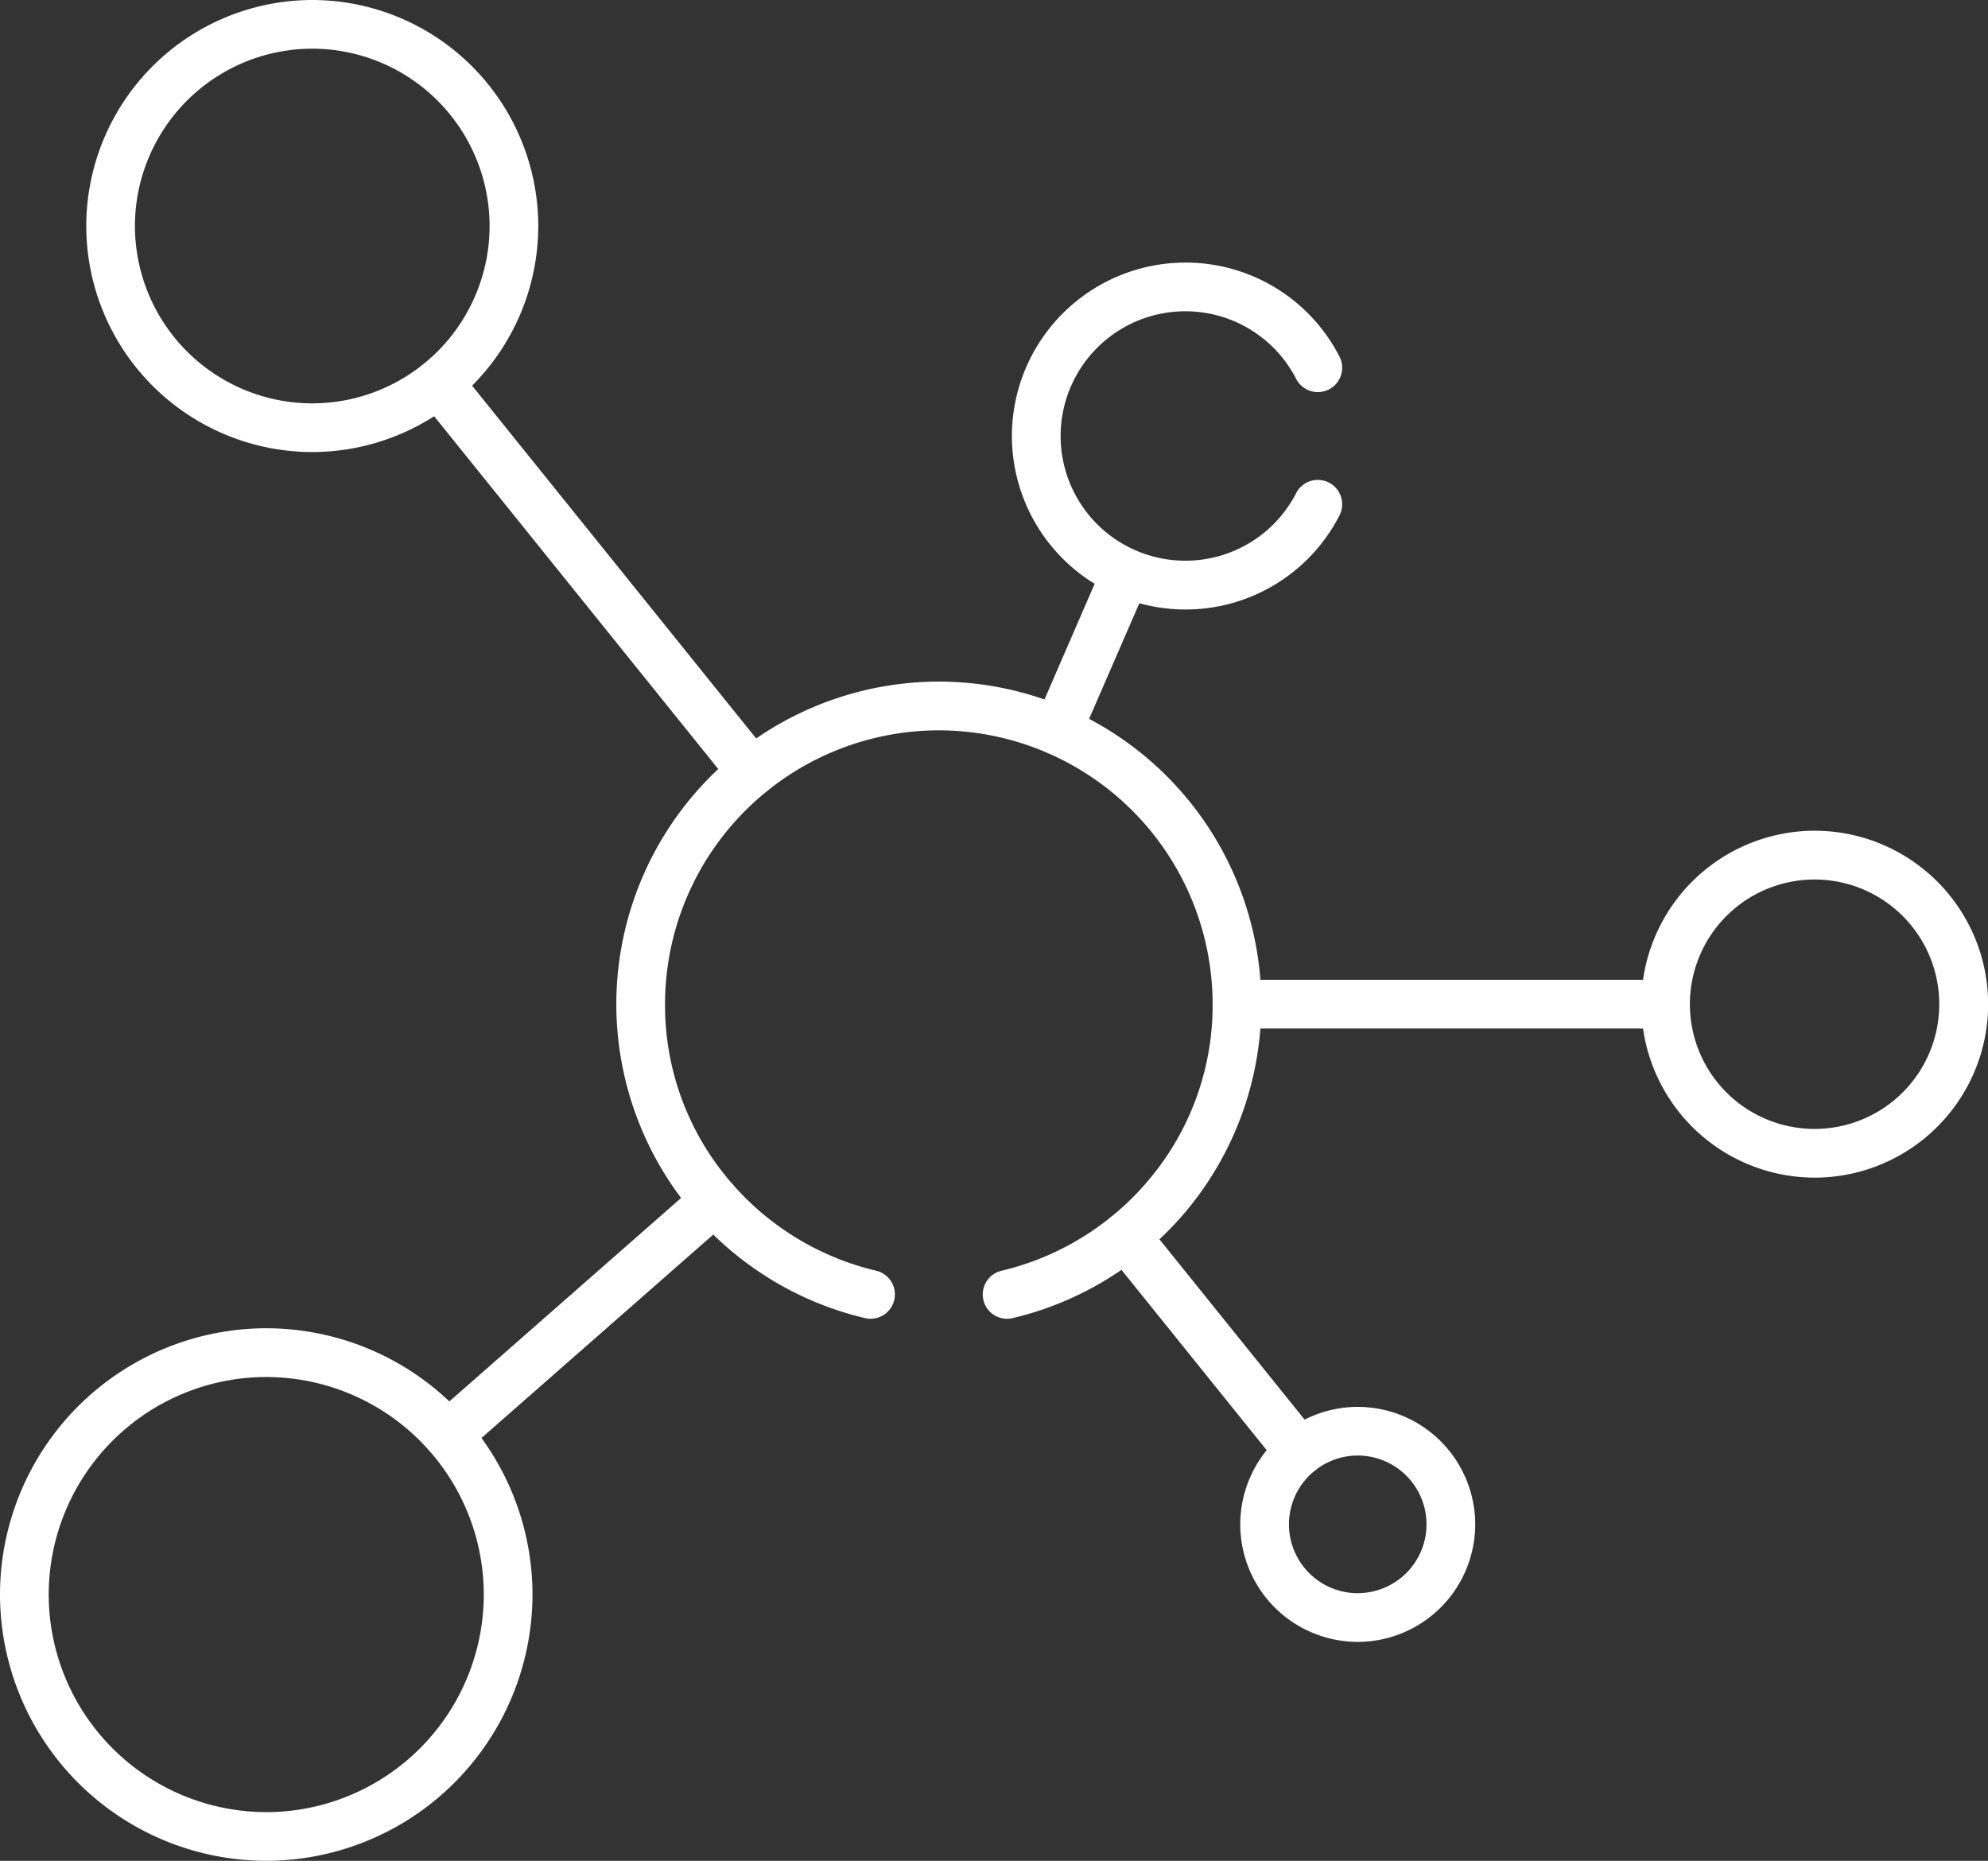
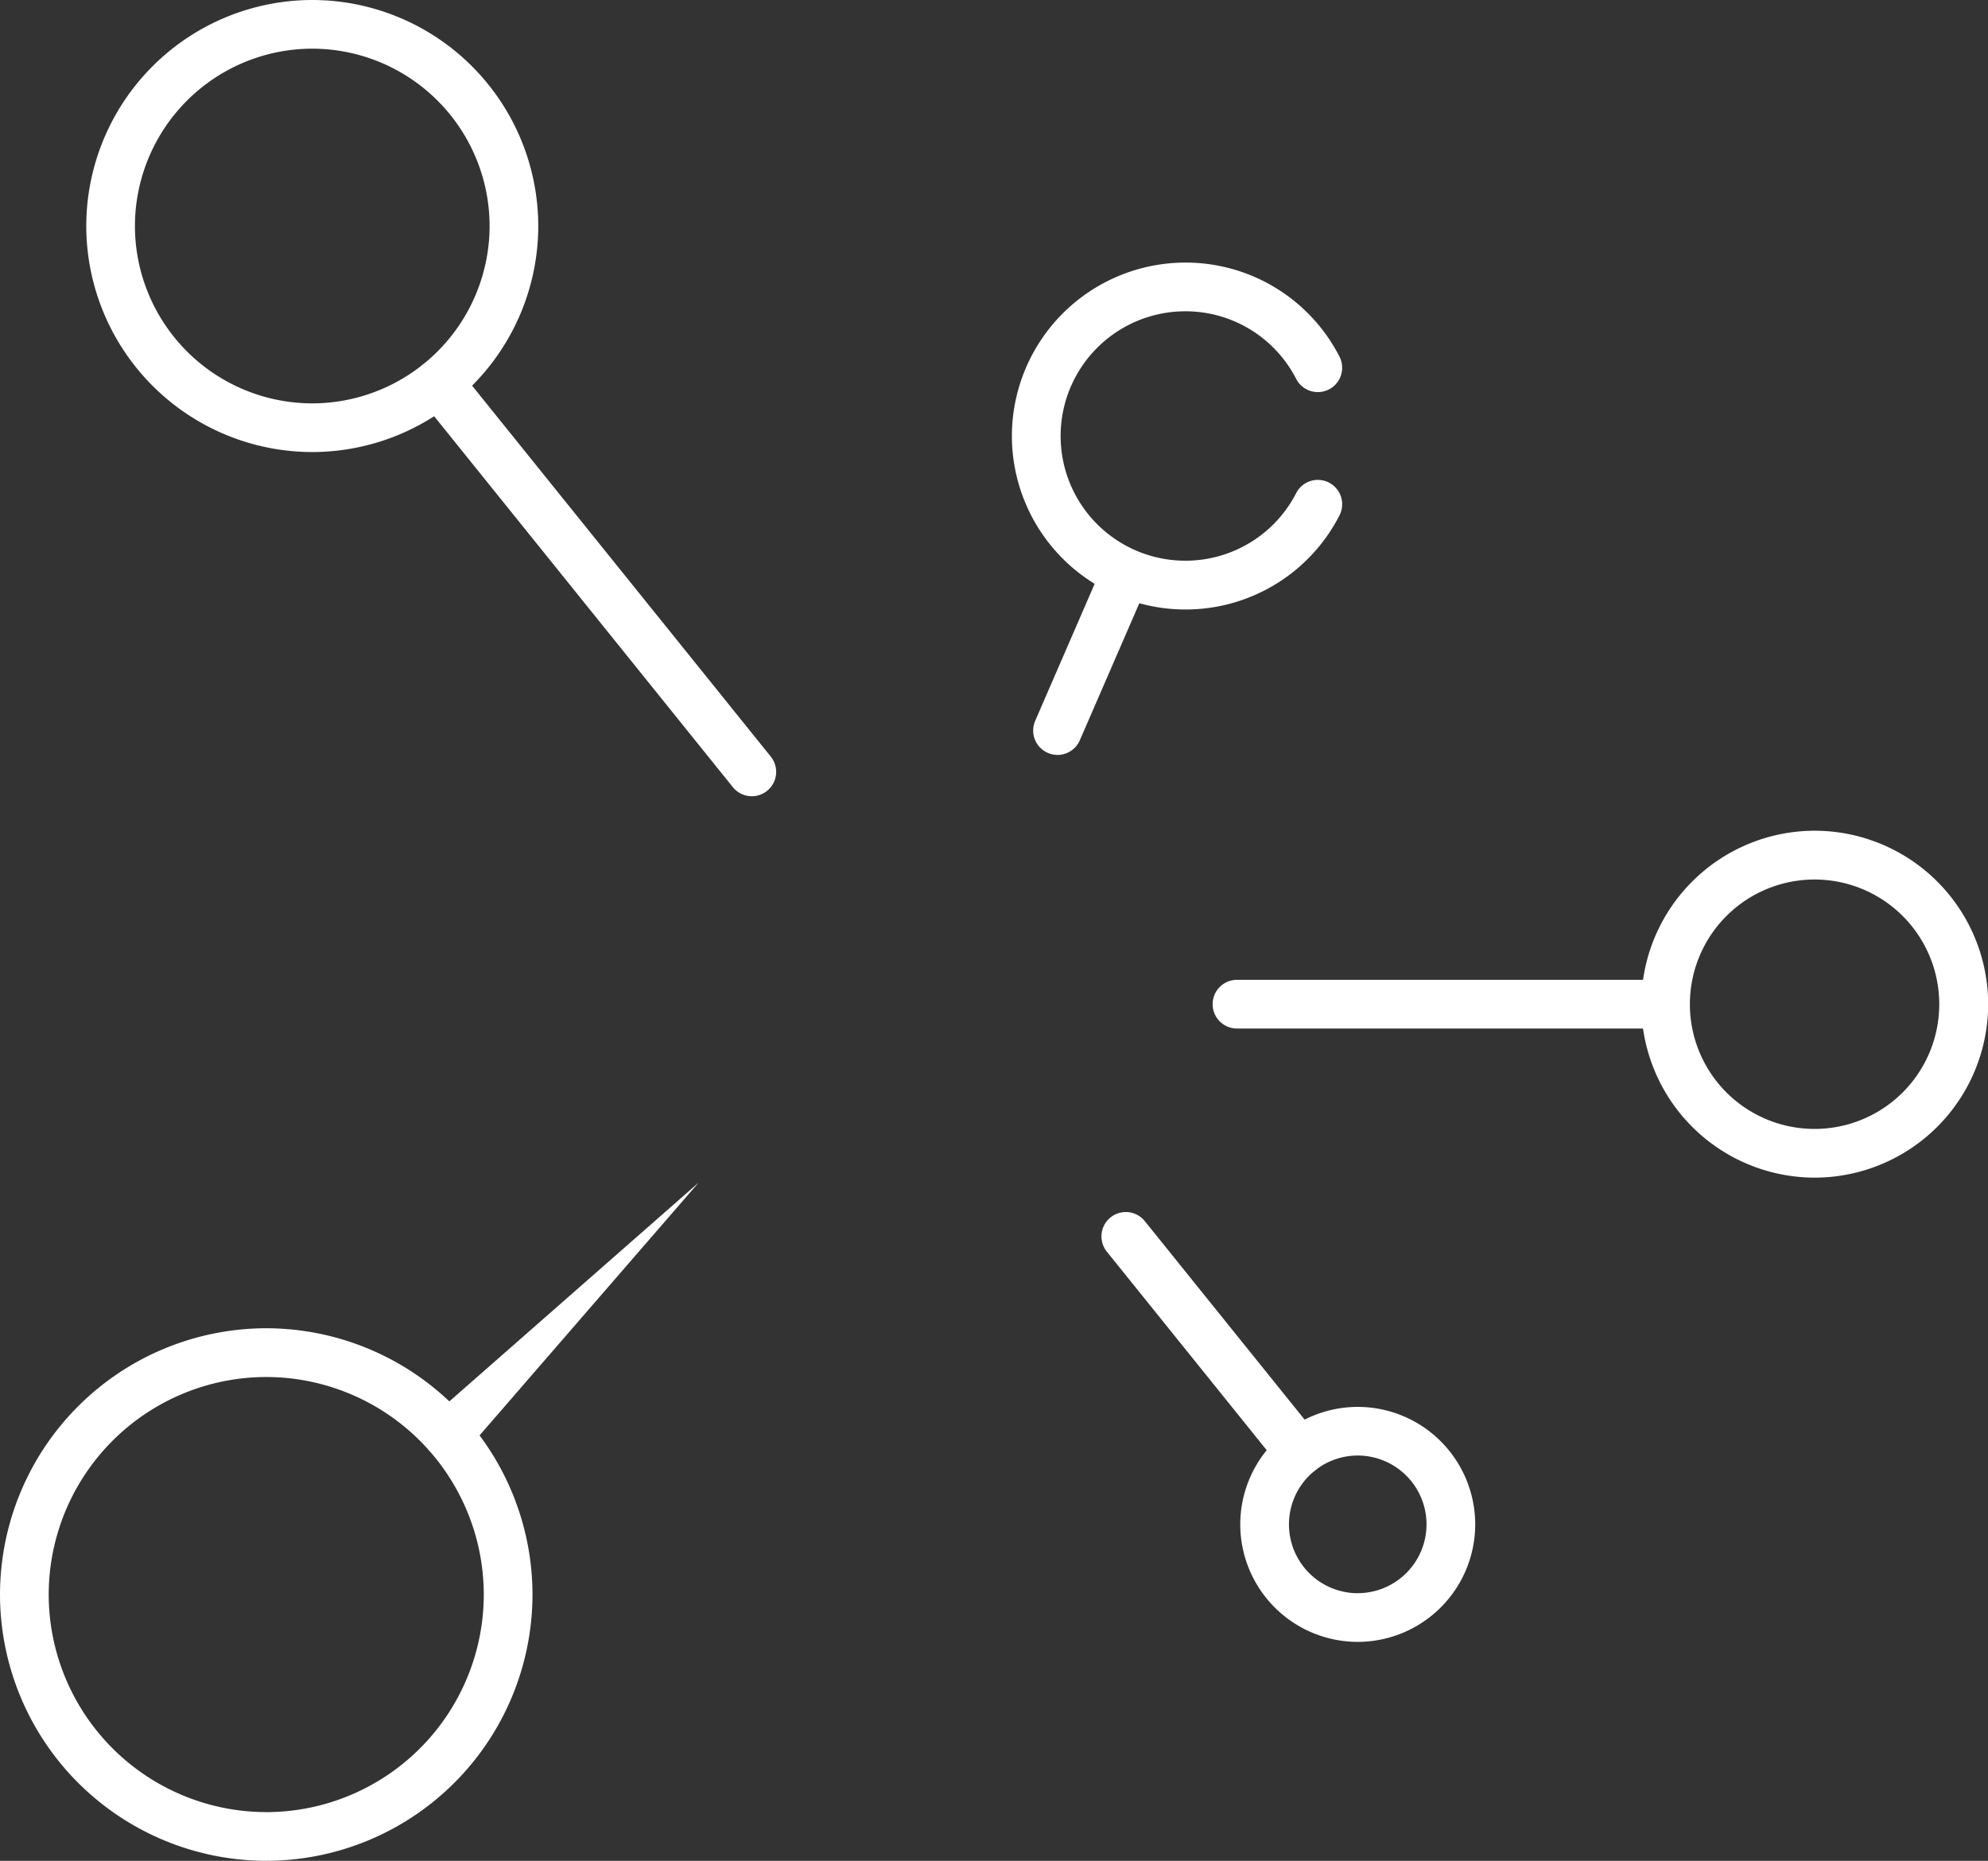
<svg xmlns="http://www.w3.org/2000/svg" width="51.02" height="47.75" viewBox="0 0 51.02 47.75">
  <rect x="0" y="0" width="51.02" height="47.75" fill="#333333" stroke="none" />
  <g id="business-03" transform="translate(0.625 0.625)">
    <path id="path999" d="M-132.651-69.538a5.807,5.807,0,0,1,5.8,5.8,5.807,5.807,0,0,1-5.8,5.8,5.807,5.807,0,0,1-5.8-5.8A5.807,5.807,0,0,1-132.651-69.538Zm0,10.351a4.556,4.556,0,0,0,4.551-4.551,4.556,4.556,0,0,0-4.551-4.551,4.556,4.556,0,0,0-4.551,4.551A4.556,4.556,0,0,0-132.651-59.187Z" transform="translate(140.04 68.913)" fill="#fff" />
    <path id="path1003" d="M-98.055-51.566A4.456,4.456,0,0,1-93.6-47.115a4.456,4.456,0,0,1-4.451,4.451,4.456,4.456,0,0,1-4.451-4.451A4.456,4.456,0,0,1-98.055-51.566Zm0,7.652a3.2,3.2,0,0,0,3.2-3.2,3.2,3.2,0,0,0-3.2-3.2,3.2,3.2,0,0,0-3.2,3.2A3.2,3.2,0,0,0-98.055-43.914Z" transform="translate(143.999 72.258)" fill="#fff" />
    <path id="path1007" d="M-159.114-83.286a6.841,6.841,0,0,1,6.833,6.833,6.841,6.841,0,0,1-6.833,6.833,6.841,6.841,0,0,1-6.833-6.833A6.841,6.841,0,0,1-159.114-83.286Zm0,12.417a5.59,5.59,0,0,0,5.583-5.583,5.59,5.59,0,0,0-5.583-5.583,5.59,5.59,0,0,0-5.583,5.583A5.59,5.59,0,0,0-159.114-70.87Z" transform="translate(165.322 116.745)" fill="#fff" />
    <path id="path1011" d="M-61.256-32.448a3.018,3.018,0,0,1,3.015,3.015,3.019,3.019,0,0,1-3.015,3.015,3.018,3.018,0,0,1-3.015-3.015A3.018,3.018,0,0,1-61.256-32.448Zm0,4.78a1.767,1.767,0,0,0,1.765-1.765A1.767,1.767,0,0,0-61.256-31.2a1.767,1.767,0,0,0-1.765,1.765A1.767,1.767,0,0,0-61.256-27.667Z" transform="translate(95.476 67.925)" fill="#fff" />
    <path id="path1015" d="M11,.625H0A.625.625,0,0,1-.625,0,.625.625,0,0,1,0-.625H11A.625.625,0,0,1,11.622,0,.625.625,0,0,1,11,.625Z" transform="translate(31.121 25.143)" fill="#fff" />
    <path id="path1019" d="M4.453,6.154a.624.624,0,0,1-.487-.233L-.487.392A.625.625,0,0,1-.392-.487a.625.625,0,0,1,.879.095L4.939,5.137a.625.625,0,0,1-.486,1.017Z" transform="translate(28.268 31.102)" fill="#fff" />
    <path id="path1023" d="M8.034,10.6a.624.624,0,0,1-.487-.233L-.487.392A.625.625,0,0,1-.392-.487a.625.625,0,0,1,.879.095L8.521,9.584A.625.625,0,0,1,8.034,10.6Z" transform="translate(10.636 9.207)" fill="#fff" />
    <path id="path1027" d="M0-45.909a.623.623,0,0,1-.248-.052.625.625,0,0,1-.325-.822l1.64-3.779a.625.625,0,0,1,.822-.325.625.625,0,0,1,.325.822L.573-46.286A.625.625,0,0,1,0-45.909Z" transform="translate(26.515 64.656)" fill="#fff" />
-     <path id="path1031" d="M0-73.355a.623.623,0,0,1-.47-.213.625.625,0,0,1,.057-.882l6.845-6.007a.625.625,0,0,1,.882.057.625.625,0,0,1-.057.882L.412-73.511A.623.623,0,0,1,0-73.355Z" transform="translate(10.873 110.178)" fill="#fff" />
-     <path id="path1035" d="M-115.812-185.321a.625.625,0,0,1-.608-.482.625.625,0,0,1,.466-.751A7.06,7.06,0,0,0-112.081-189a6.945,6.945,0,0,0,1.544-4.394,7.035,7.035,0,0,0-7.027-7.027,7.035,7.035,0,0,0-7.027,7.027A6.945,6.945,0,0,0-123.047-189a7.06,7.06,0,0,0,3.873,2.445.625.625,0,0,1,.466.751.625.625,0,0,1-.751.466,8.316,8.316,0,0,1-4.562-2.88,8.294,8.294,0,0,1-1.82-5.177,8.286,8.286,0,0,1,8.277-8.277,8.286,8.286,0,0,1,8.277,8.277,8.294,8.294,0,0,1-1.82,5.177,8.316,8.316,0,0,1-4.562,2.88A.627.627,0,0,1-115.812-185.321Z" transform="translate(141.033 218.537)" fill="#fff" />
+     <path id="path1031" d="M0-73.355a.623.623,0,0,1-.47-.213.625.625,0,0,1,.057-.882l6.845-6.007L.412-73.511A.623.623,0,0,1,0-73.355Z" transform="translate(10.873 110.178)" fill="#fff" />
    <path id="path1039" d="M-92.392-19.331a4.456,4.456,0,0,1-4.451-4.451,4.456,4.456,0,0,1,4.451-4.451,4.437,4.437,0,0,1,3.956,2.412.625.625,0,0,1-.269.842.625.625,0,0,1-.842-.269,3.192,3.192,0,0,0-2.845-1.735,3.2,3.2,0,0,0-3.2,3.2,3.2,3.2,0,0,0,3.2,3.2,3.192,3.192,0,0,0,2.845-1.735.625.625,0,0,1,.842-.269.625.625,0,0,1,.269.842A4.437,4.437,0,0,1-92.392-19.331Z" transform="translate(122.187 34.346)" fill="#fff" />
  </g>
</svg>